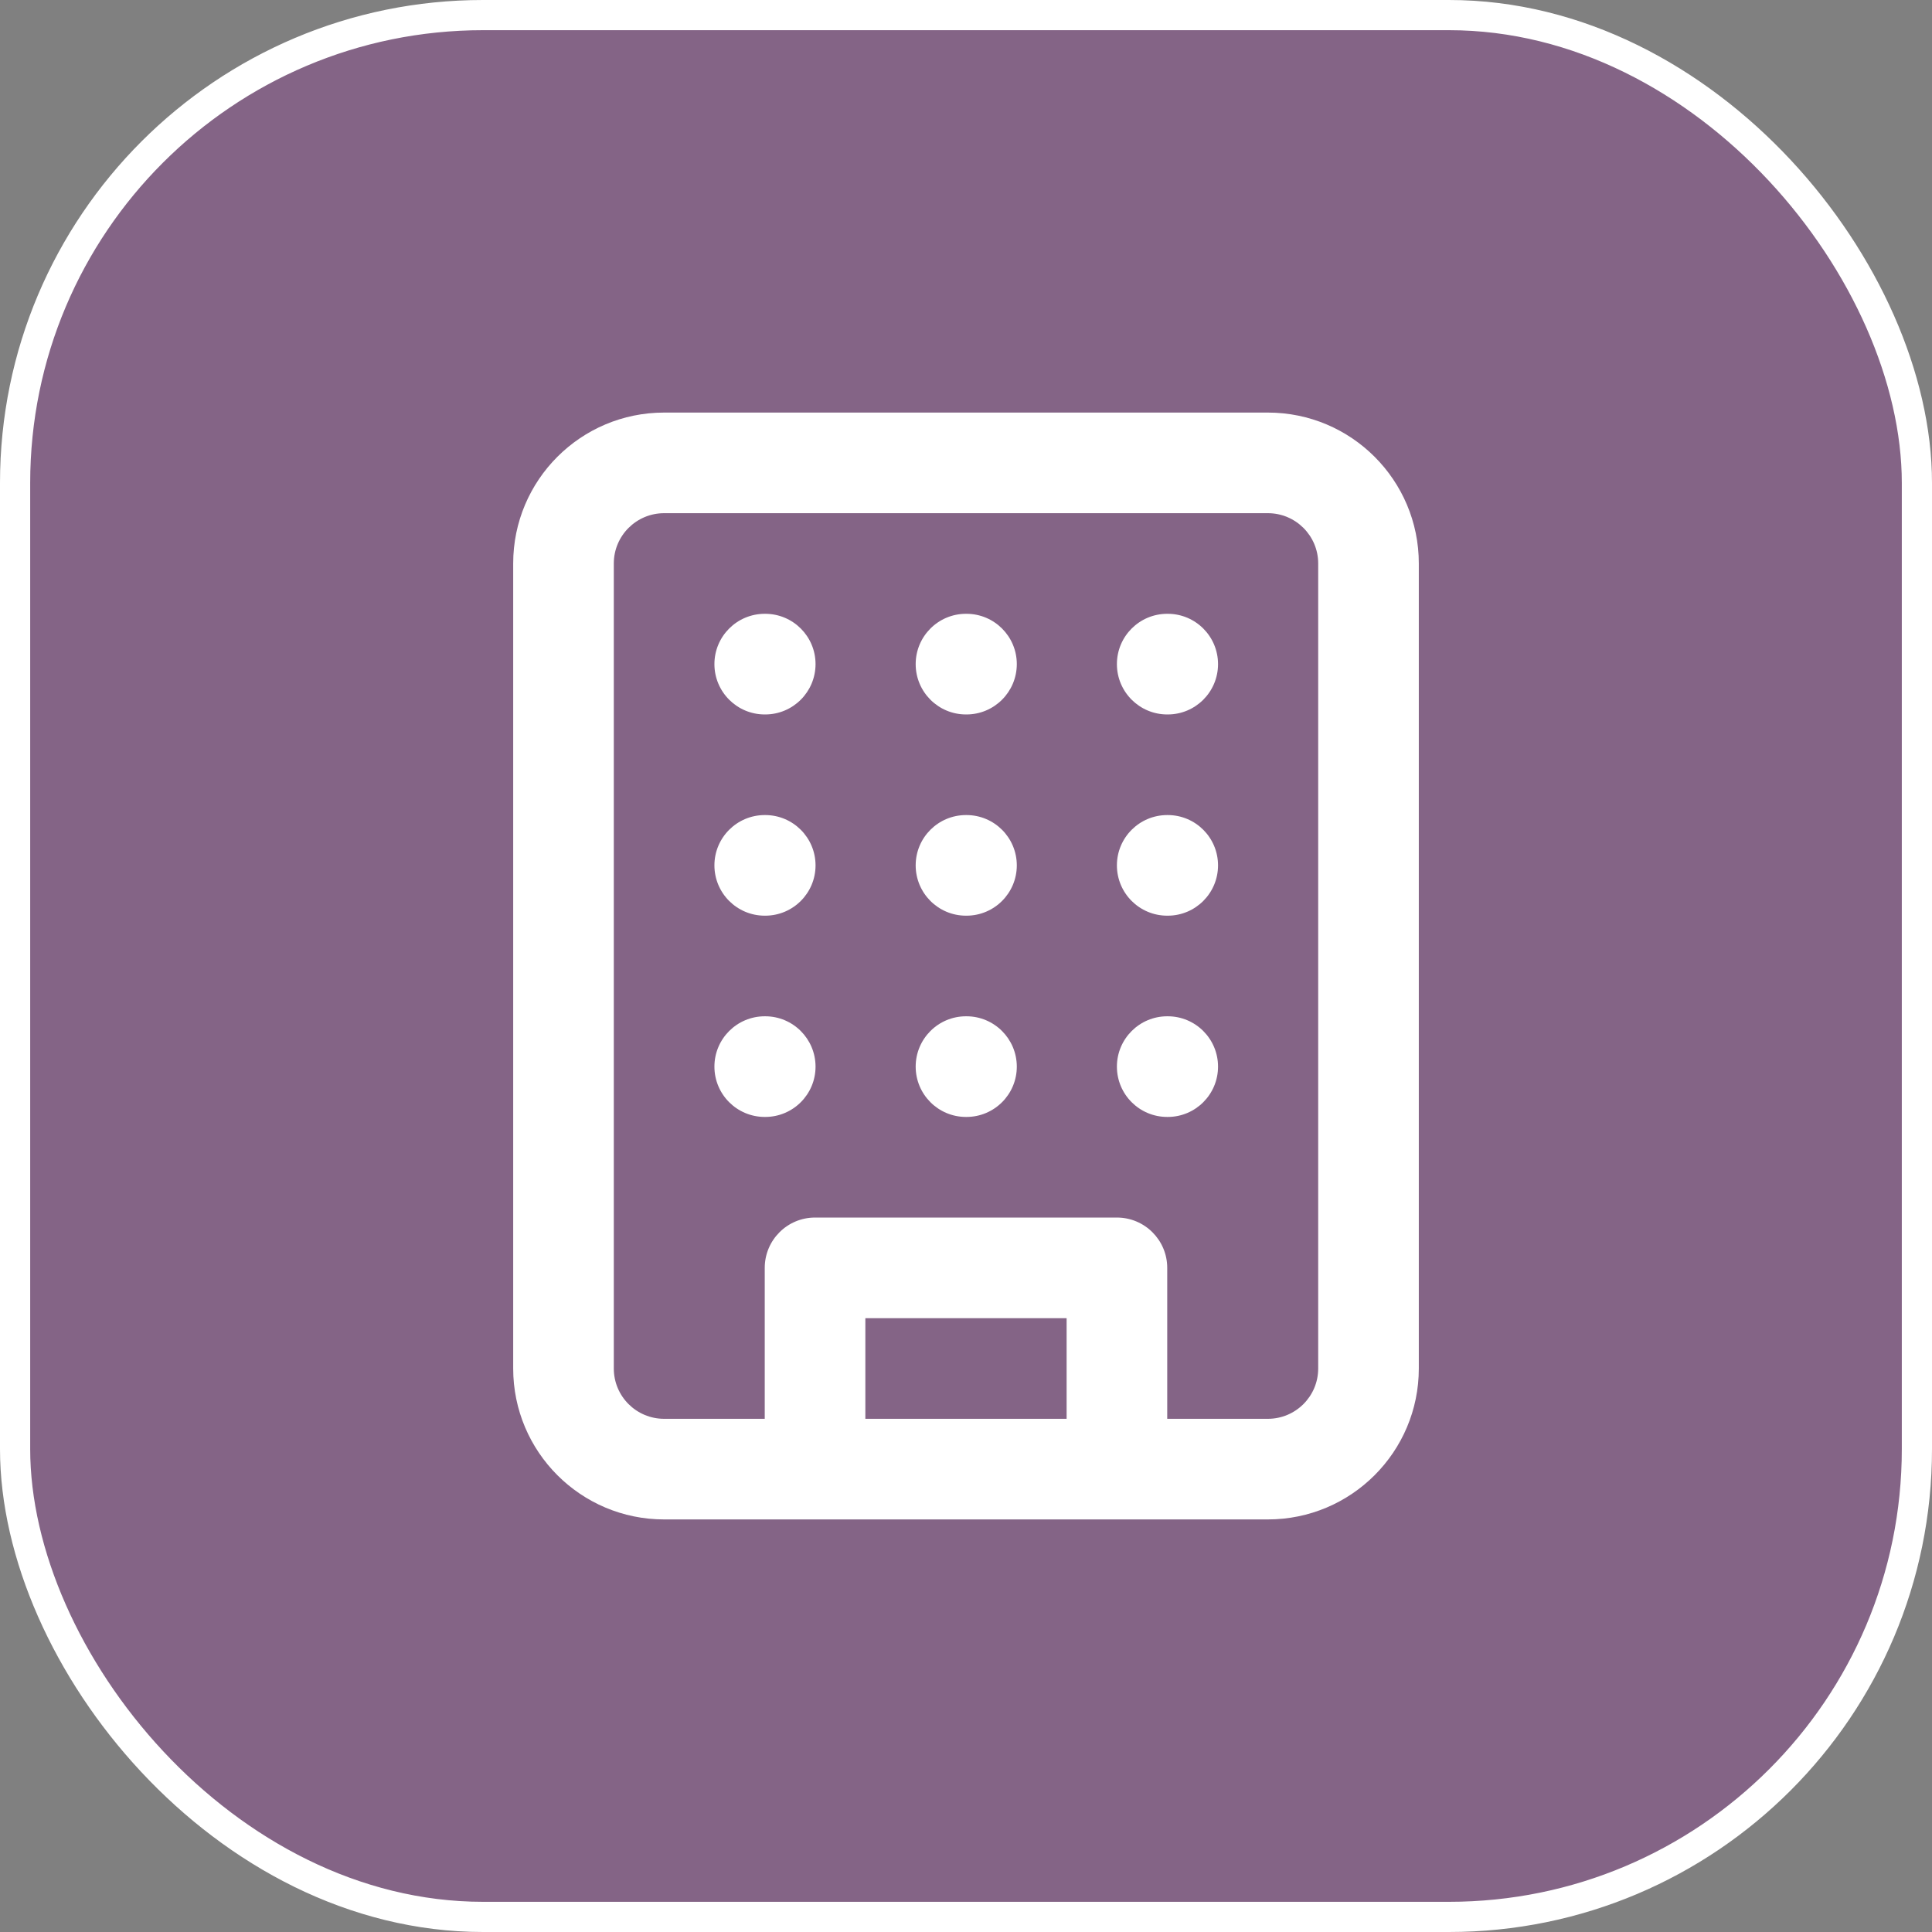
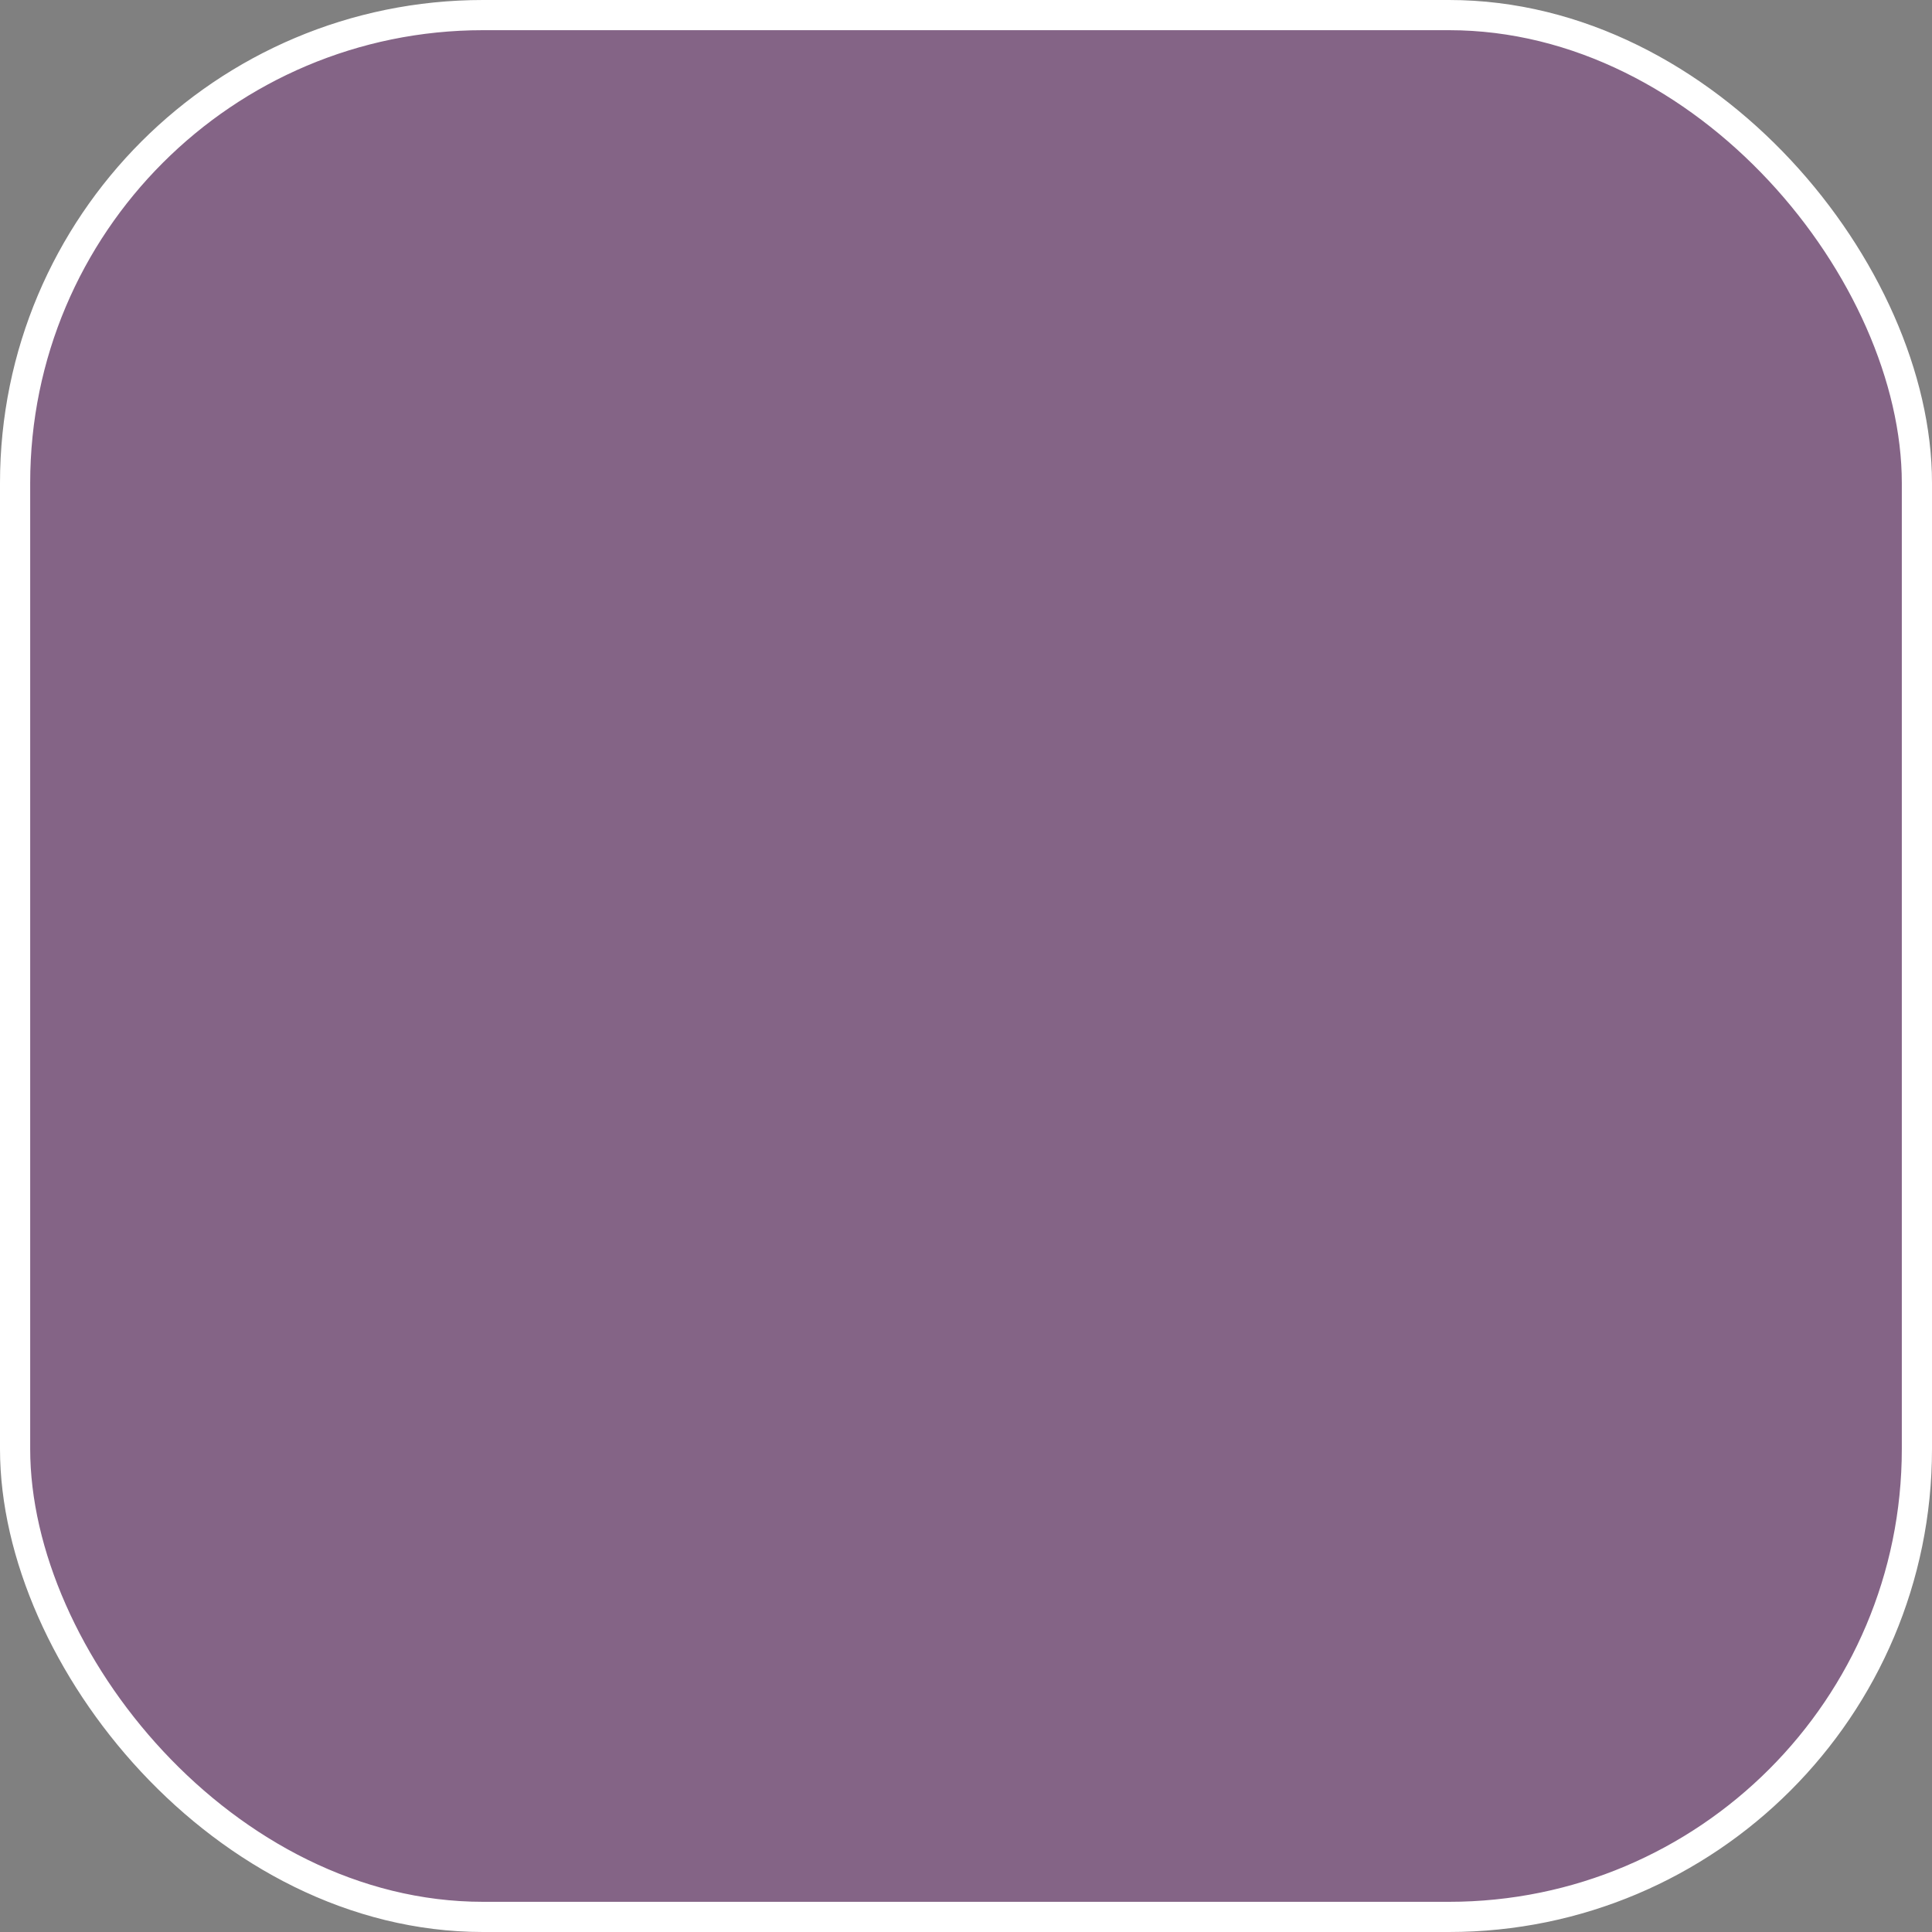
<svg xmlns="http://www.w3.org/2000/svg" width="64" height="64" viewBox="0 0 64 64" fill="none">
  <rect x="0" y="0" width="64" height="64" fill="#808080" stroke="none" />
  <rect x="0.5" y="0.5" width="63" height="63" rx="15.5" fill="#91009C" fill-opacity="0.22" />
  <rect x="0.5" y="0.5" width="63" height="63" rx="15.5" stroke="white" />
-   <path d="M42 13.667C44.761 13.667 47 15.905 47 18.666V45.333C47 48.094 44.761 50.333 42 50.333H22C19.239 50.333 17 48.094 17 45.333V18.666C17 15.905 19.239 13.667 22 13.667H42ZM22 17C21.08 17 20.333 17.746 20.333 18.666V45.333C20.333 46.254 21.079 47 22 47H25.333V42C25.333 41.08 26.079 40.333 26.999 40.333H36.999C37.919 40.333 38.666 41.08 38.666 42V47H42C42.92 47 43.667 46.254 43.667 45.333V18.666C43.667 17.746 42.92 17 42 17H22ZM28.666 47H35.333V43.666H28.666V47ZM25.349 33.666C26.269 33.666 27.015 34.413 27.016 35.333C27.016 36.254 26.269 37 25.349 37H25.333C24.413 37 23.666 36.254 23.666 35.333C23.666 34.413 24.413 33.666 25.333 33.666H25.349ZM32.016 33.666C32.936 33.666 33.682 34.413 33.683 35.333C33.683 36.254 32.936 37 32.016 37H31.999C31.079 37 30.333 36.253 30.333 35.333C30.333 34.413 31.079 33.666 31.999 33.666H32.016ZM38.683 33.666C39.603 33.666 40.349 34.413 40.349 35.333C40.349 36.253 39.603 37 38.683 37H38.666C37.745 37 36.999 36.254 36.999 35.333C36.999 34.413 37.746 33.666 38.666 33.666H38.683ZM25.349 27C26.269 27 27.015 27.746 27.016 28.666C27.016 29.587 26.269 30.333 25.349 30.333H25.333C24.413 30.333 23.666 29.587 23.666 28.666C23.666 27.746 24.413 27 25.333 27H25.349ZM32.016 27C32.936 27 33.682 27.746 33.683 28.666C33.683 29.587 32.936 30.333 32.016 30.333H31.999C31.079 30.333 30.333 29.586 30.333 28.666C30.333 27.746 31.079 27 31.999 27H32.016ZM38.683 27C39.603 27 40.348 27.746 40.349 28.666C40.349 29.586 39.603 30.333 38.683 30.333H38.666C37.745 30.333 36.999 29.587 36.999 28.666C36.999 27.746 37.746 27 38.666 27H38.683ZM25.349 20.333C26.269 20.333 27.016 21.079 27.016 22C27.015 22.92 26.269 23.667 25.349 23.667H25.333C24.413 23.667 23.666 22.92 23.666 22C23.666 21.079 24.413 20.333 25.333 20.333H25.349ZM32.016 20.333C32.936 20.333 33.683 21.079 33.683 22C33.682 22.92 32.936 23.667 32.016 23.667H31.999C31.079 23.667 30.333 22.92 30.333 22C30.333 21.08 31.079 20.333 31.999 20.333H32.016ZM38.683 20.333C39.603 20.333 40.349 21.08 40.349 22C40.349 22.92 39.603 23.667 38.683 23.667H38.666C37.746 23.667 36.999 22.92 36.999 22C36.999 21.079 37.745 20.333 38.666 20.333H38.683Z" fill="white" />
</svg>